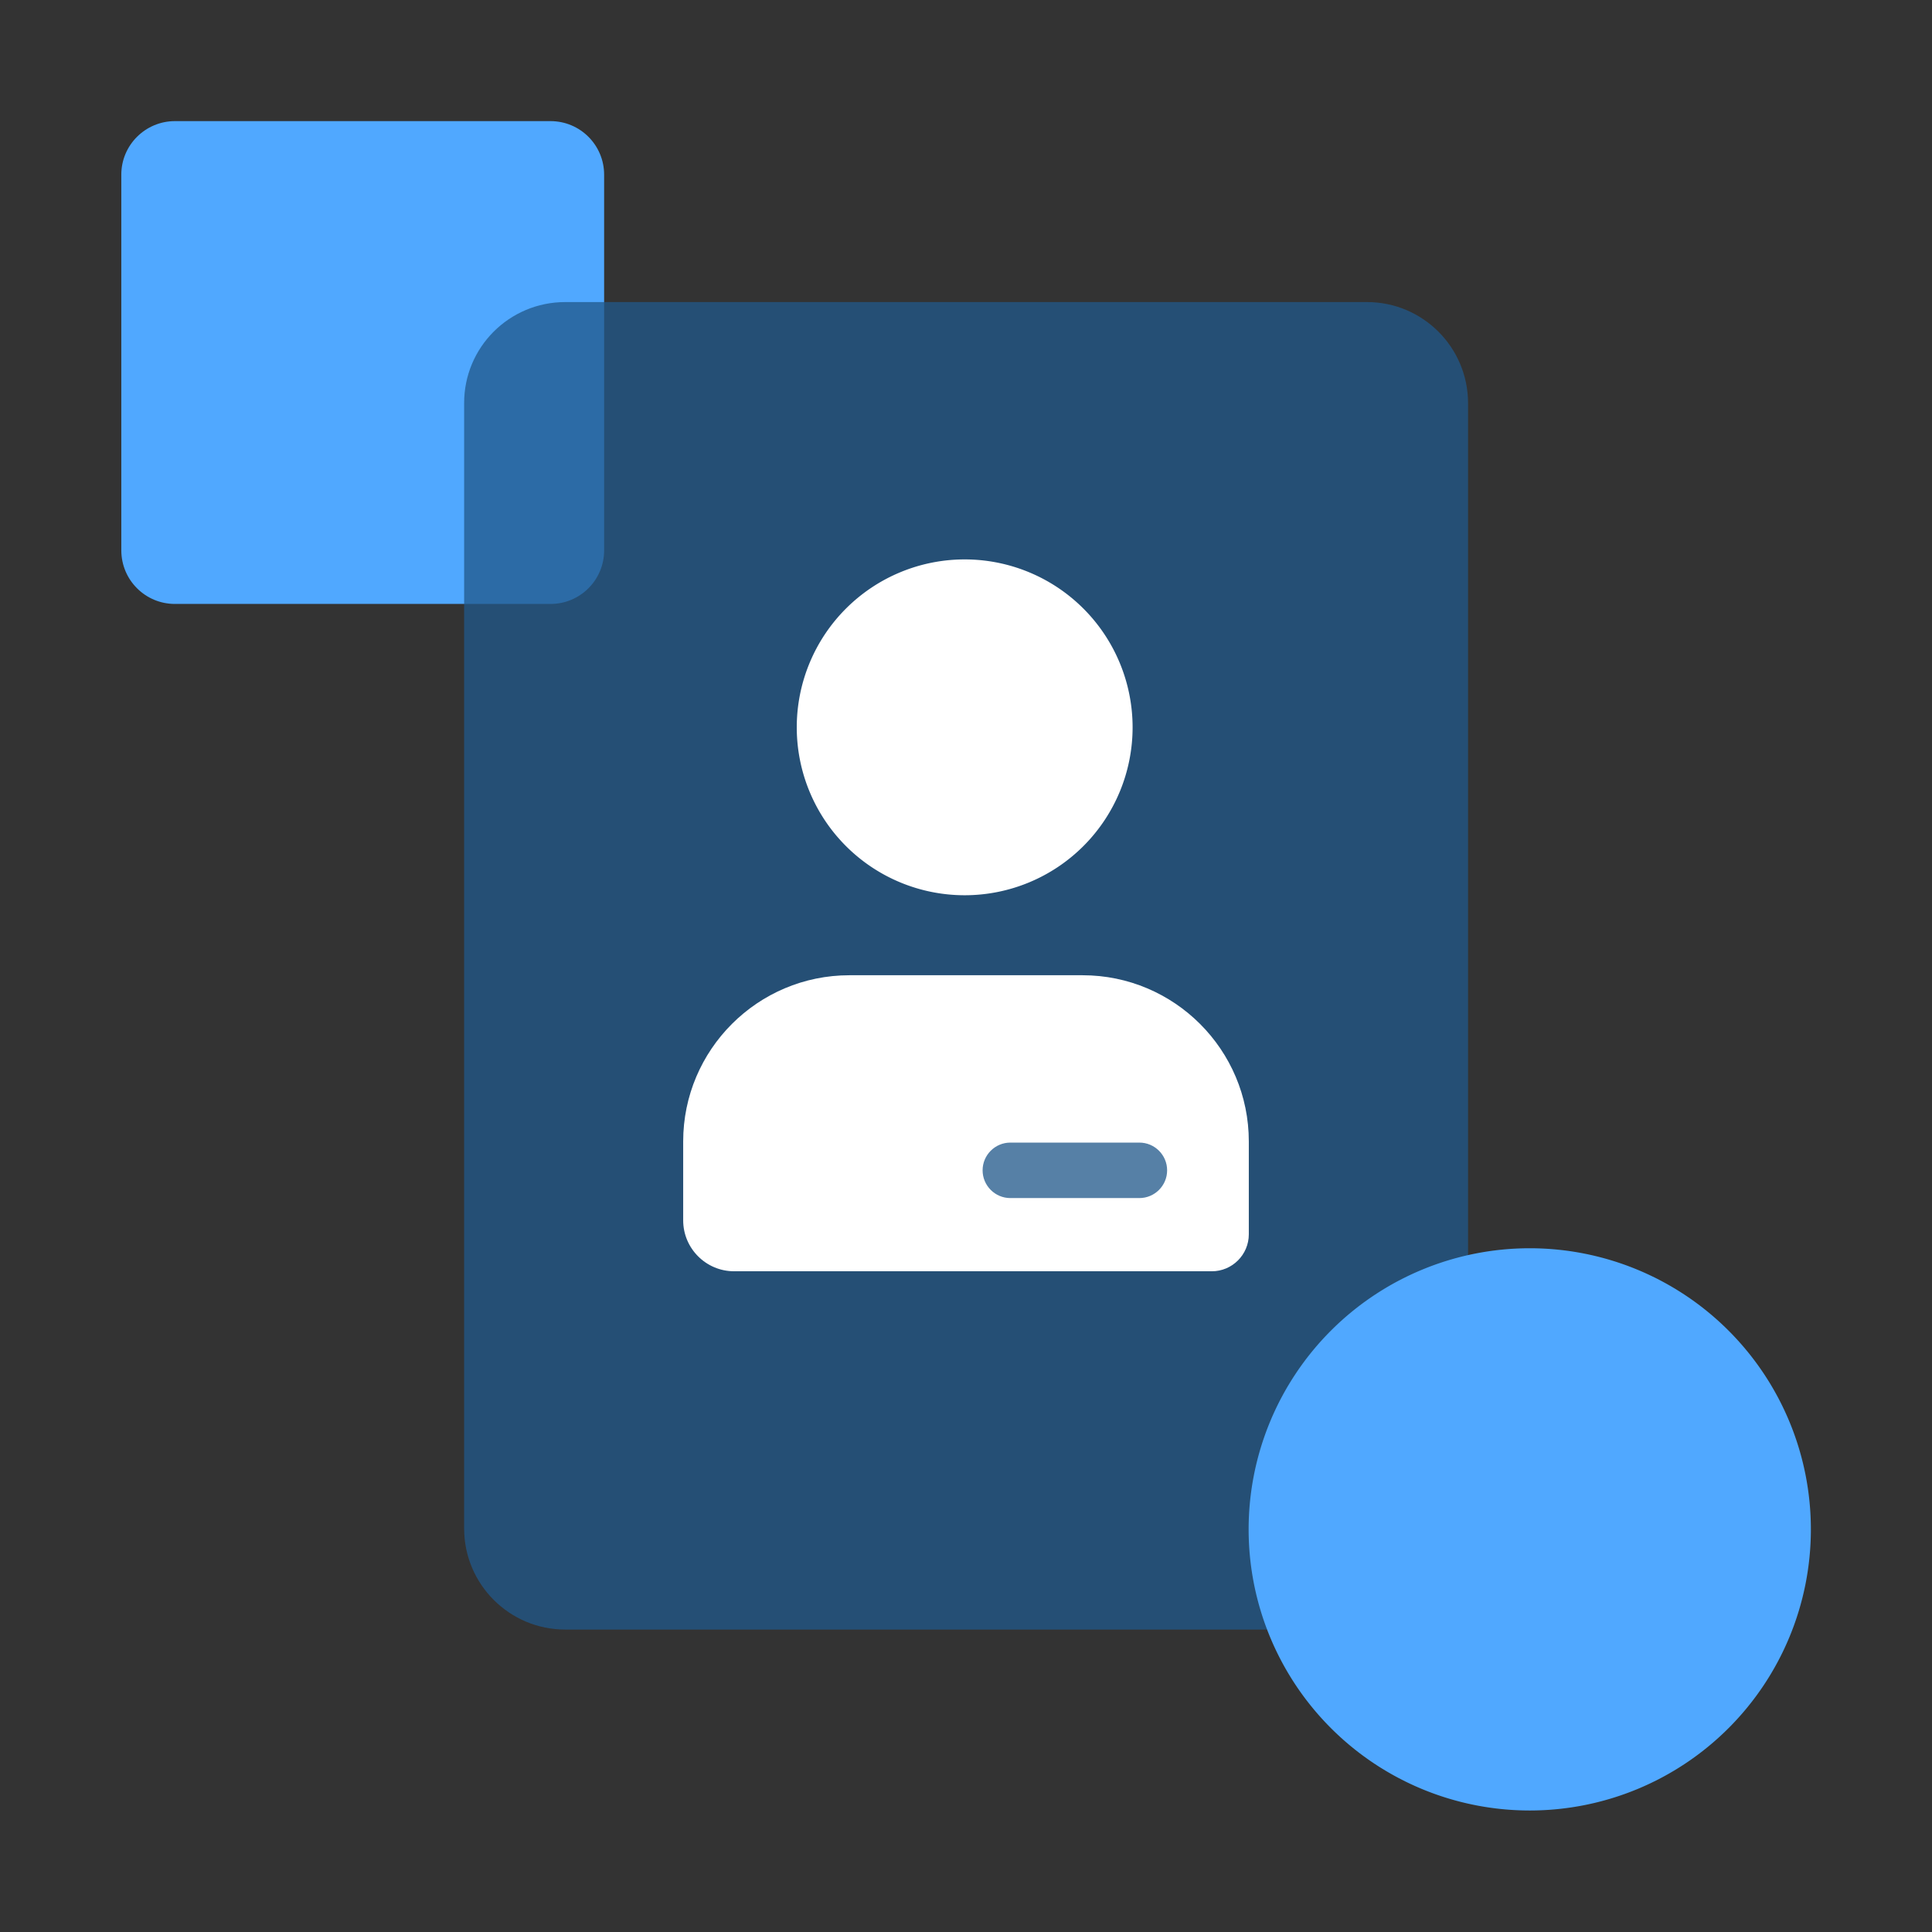
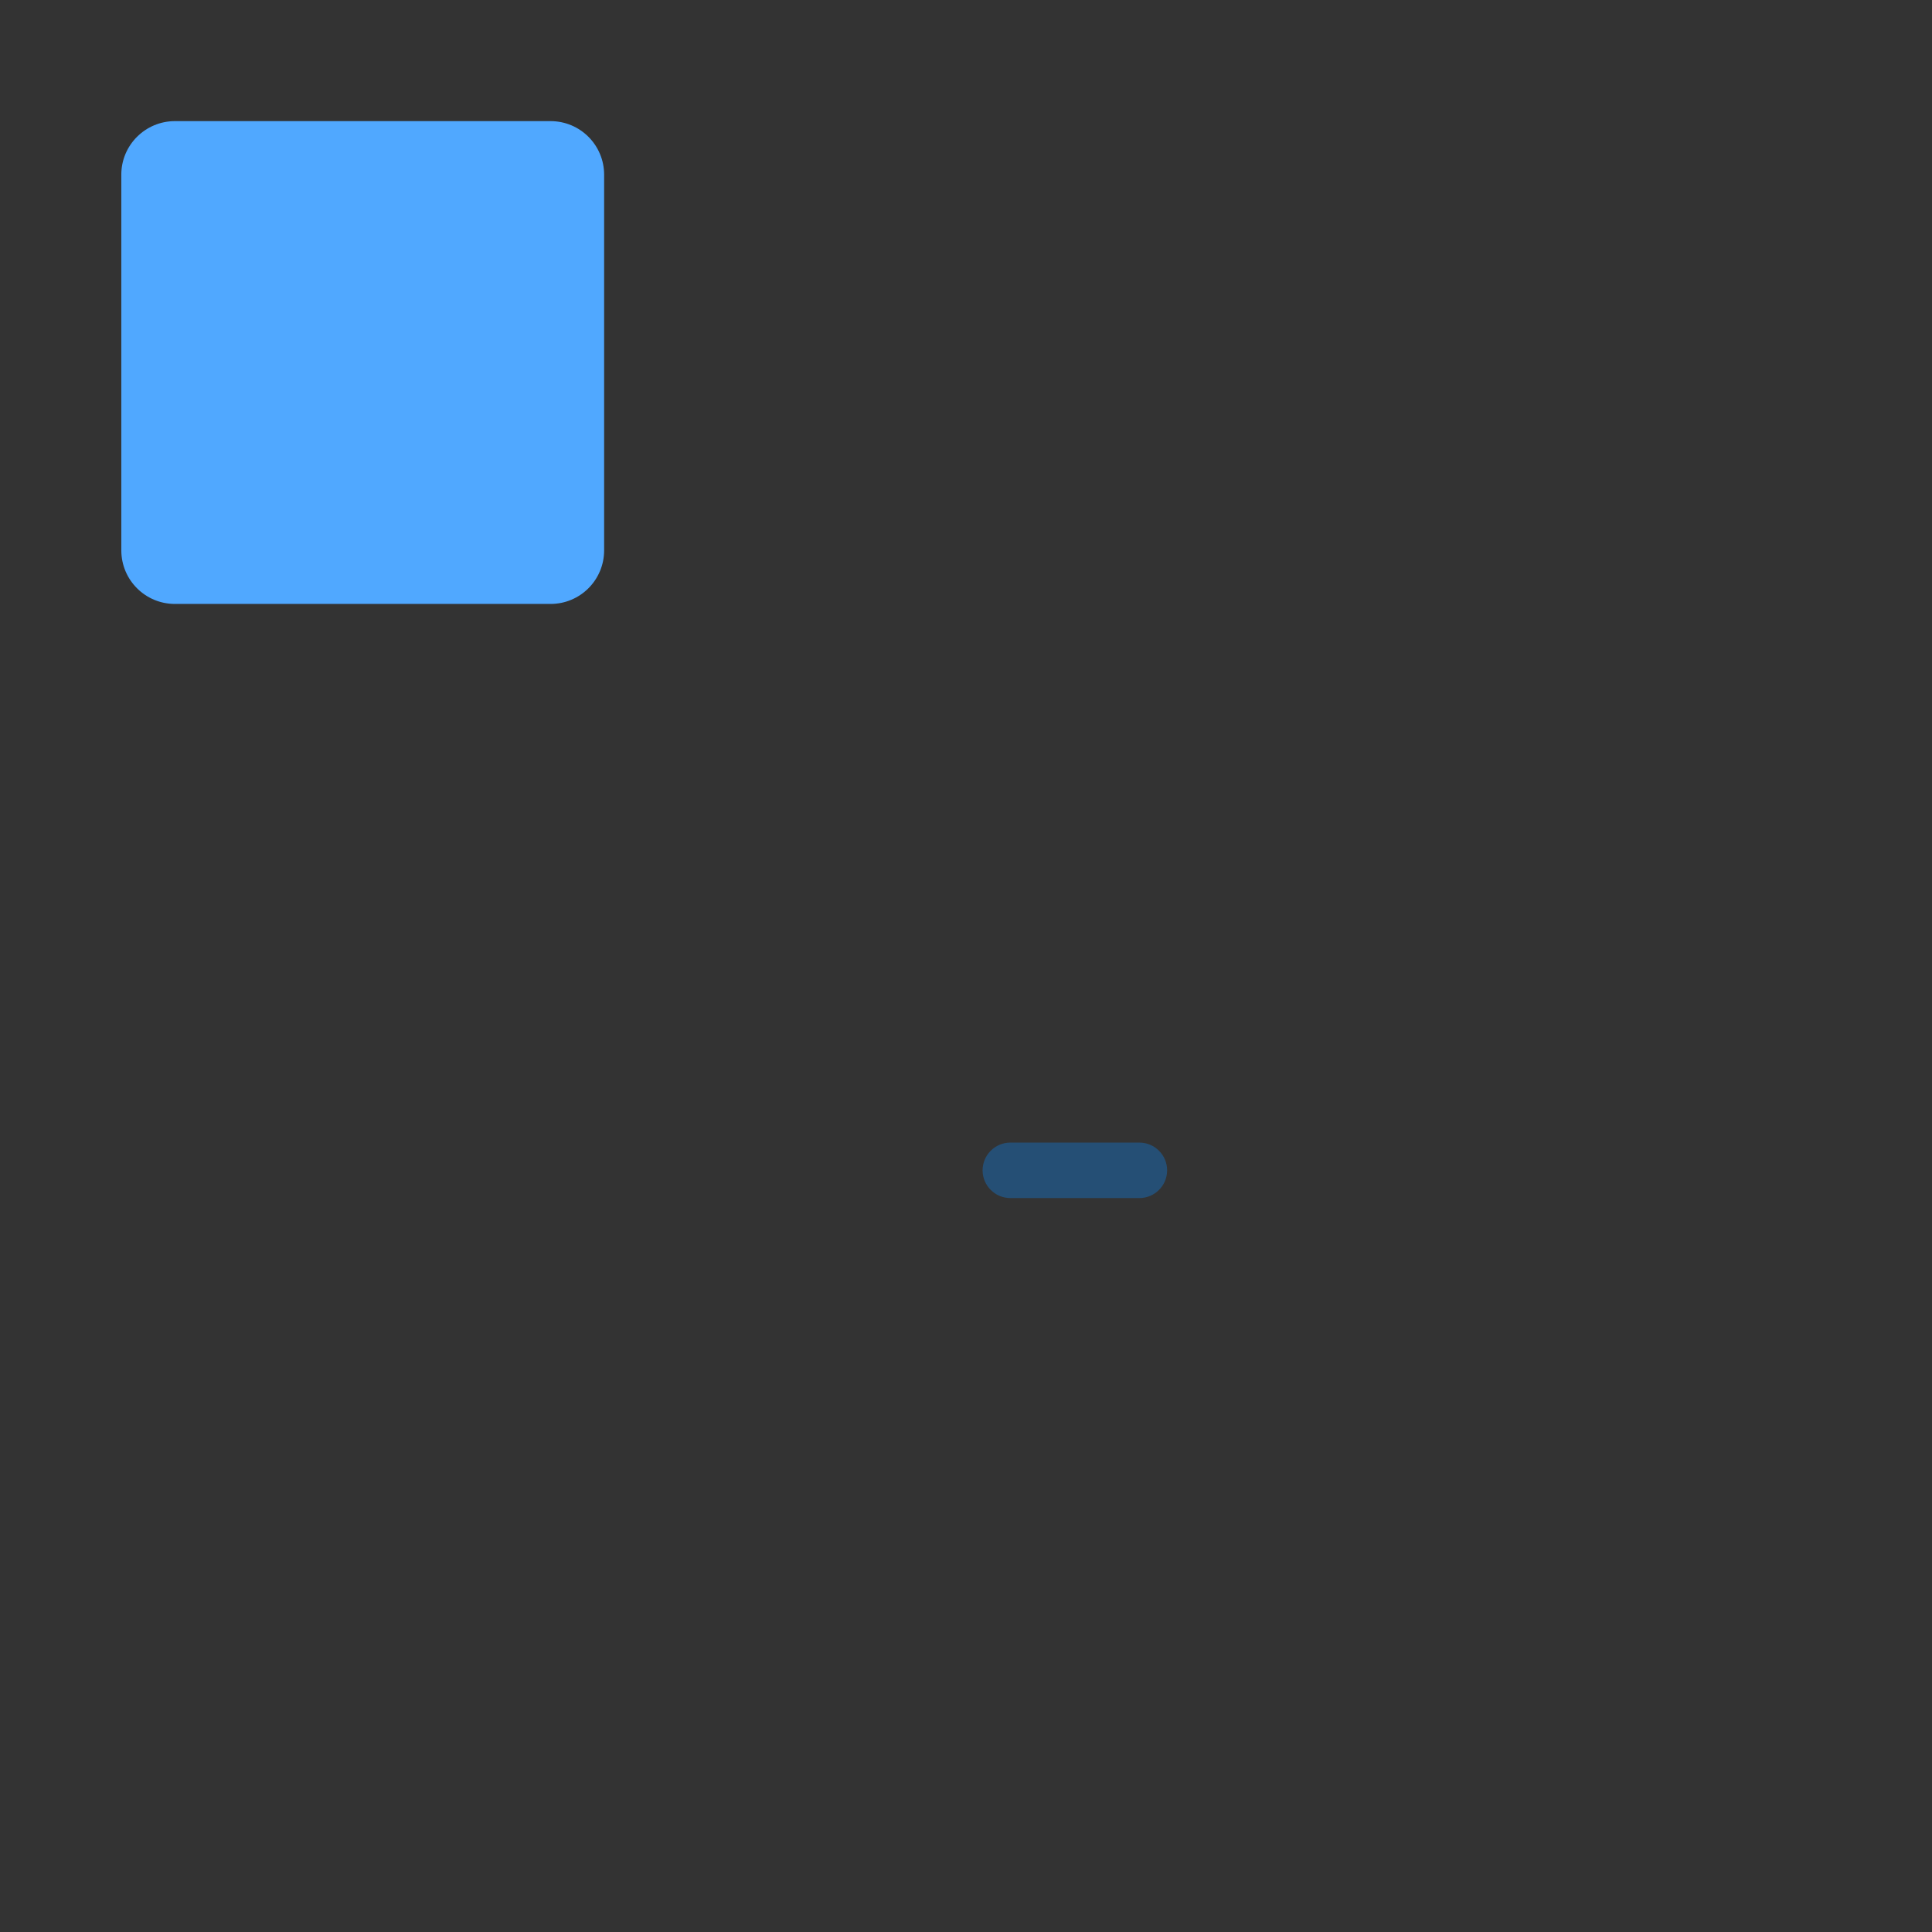
<svg xmlns="http://www.w3.org/2000/svg" t="1706688456587" class="icon" viewBox="0 0 1024 1024" version="1.1" p-id="9199" width="200" height="200">
  <rect x="0" y="0" width="1024" height="1024" fill="#333333" stroke="none" />
  <path d="M92.7 64.2h199.1c15.7 0 28.4 12.7 28.4 28.4v199.1c0 15.7-12.7 28.4-28.4 28.4H92.7c-15.7 0-28.4-12.7-28.4-28.4v-199C64.2 77 77 64.2 92.7 64.2z" fill="#50A8FF" p-id="9200" />
-   <path d="M299.6 160.1h424.9c29.6 0 53.6 24 53.6 53.6v596.4c0 29.6-24 53.6-53.6 53.6H299.6c-29.6 0-53.6-24-53.6-53.6V213.8c-0.1-29.7 23.9-53.7 53.6-53.7z" fill="#22598A" opacity=".76" p-id="9201" />
-   <path d="M511.3 385.5m-89 0a89 89 0 1 0 178 0 89 89 0 1 0-178 0Z" fill="#FFFFFF" p-id="9202" />
-   <path d="M642.3 673.8H389.1c-14.9 0-27-12.1-27-27V605c0-48.6 39.5-88.1 88.1-88.1h123.6c48.6 0 88.1 39.5 88.1 88.1v49.2c0 10.8-8.8 19.6-19.6 19.6z" fill="#FFFFFF" p-id="9203" />
  <path d="M535.5 605.6h68.4c8.1 0 14.7 6.6 14.7 14.7S612 635 603.9 635h-68.4c-8.1 0-14.7-6.6-14.7-14.7s6.6-14.7 14.7-14.7z" fill="#22598A" opacity=".76" p-id="9204" />
-   <path d="M810.8 810.6m-149 0a149 149 0 1 0 298 0 149 149 0 1 0-298 0Z" fill="#50A8FF" p-id="9205" />
</svg>